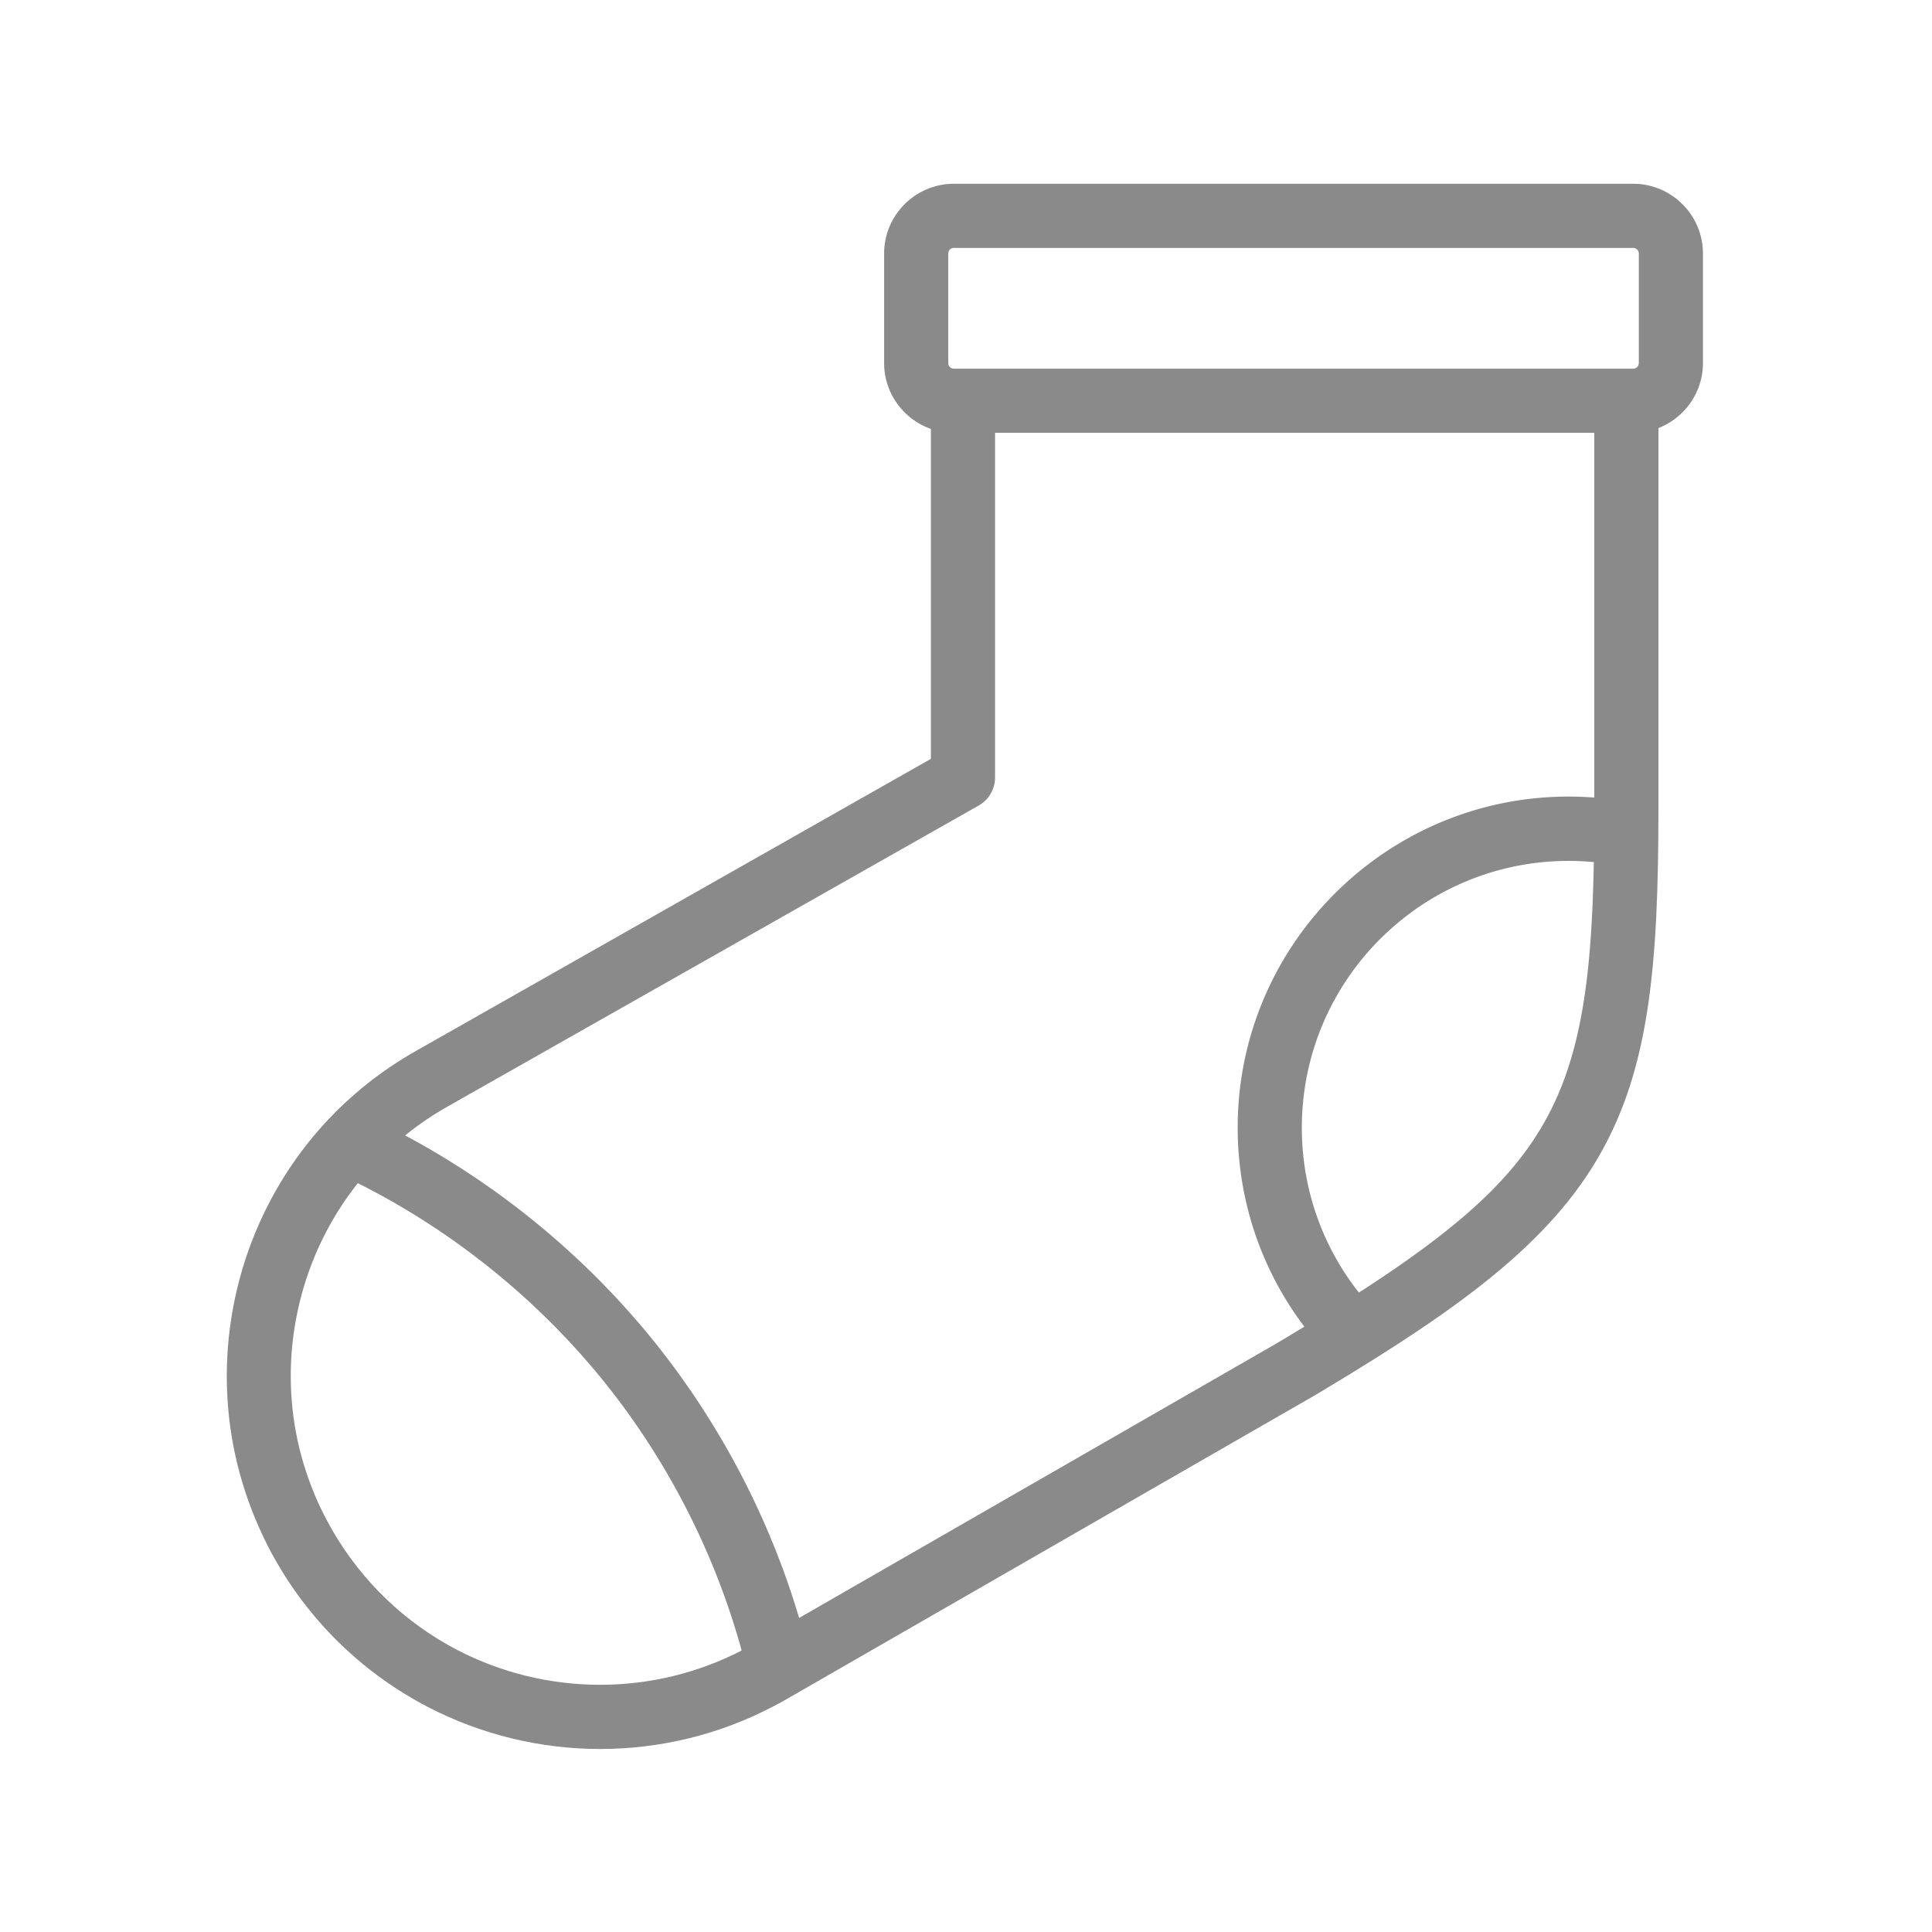
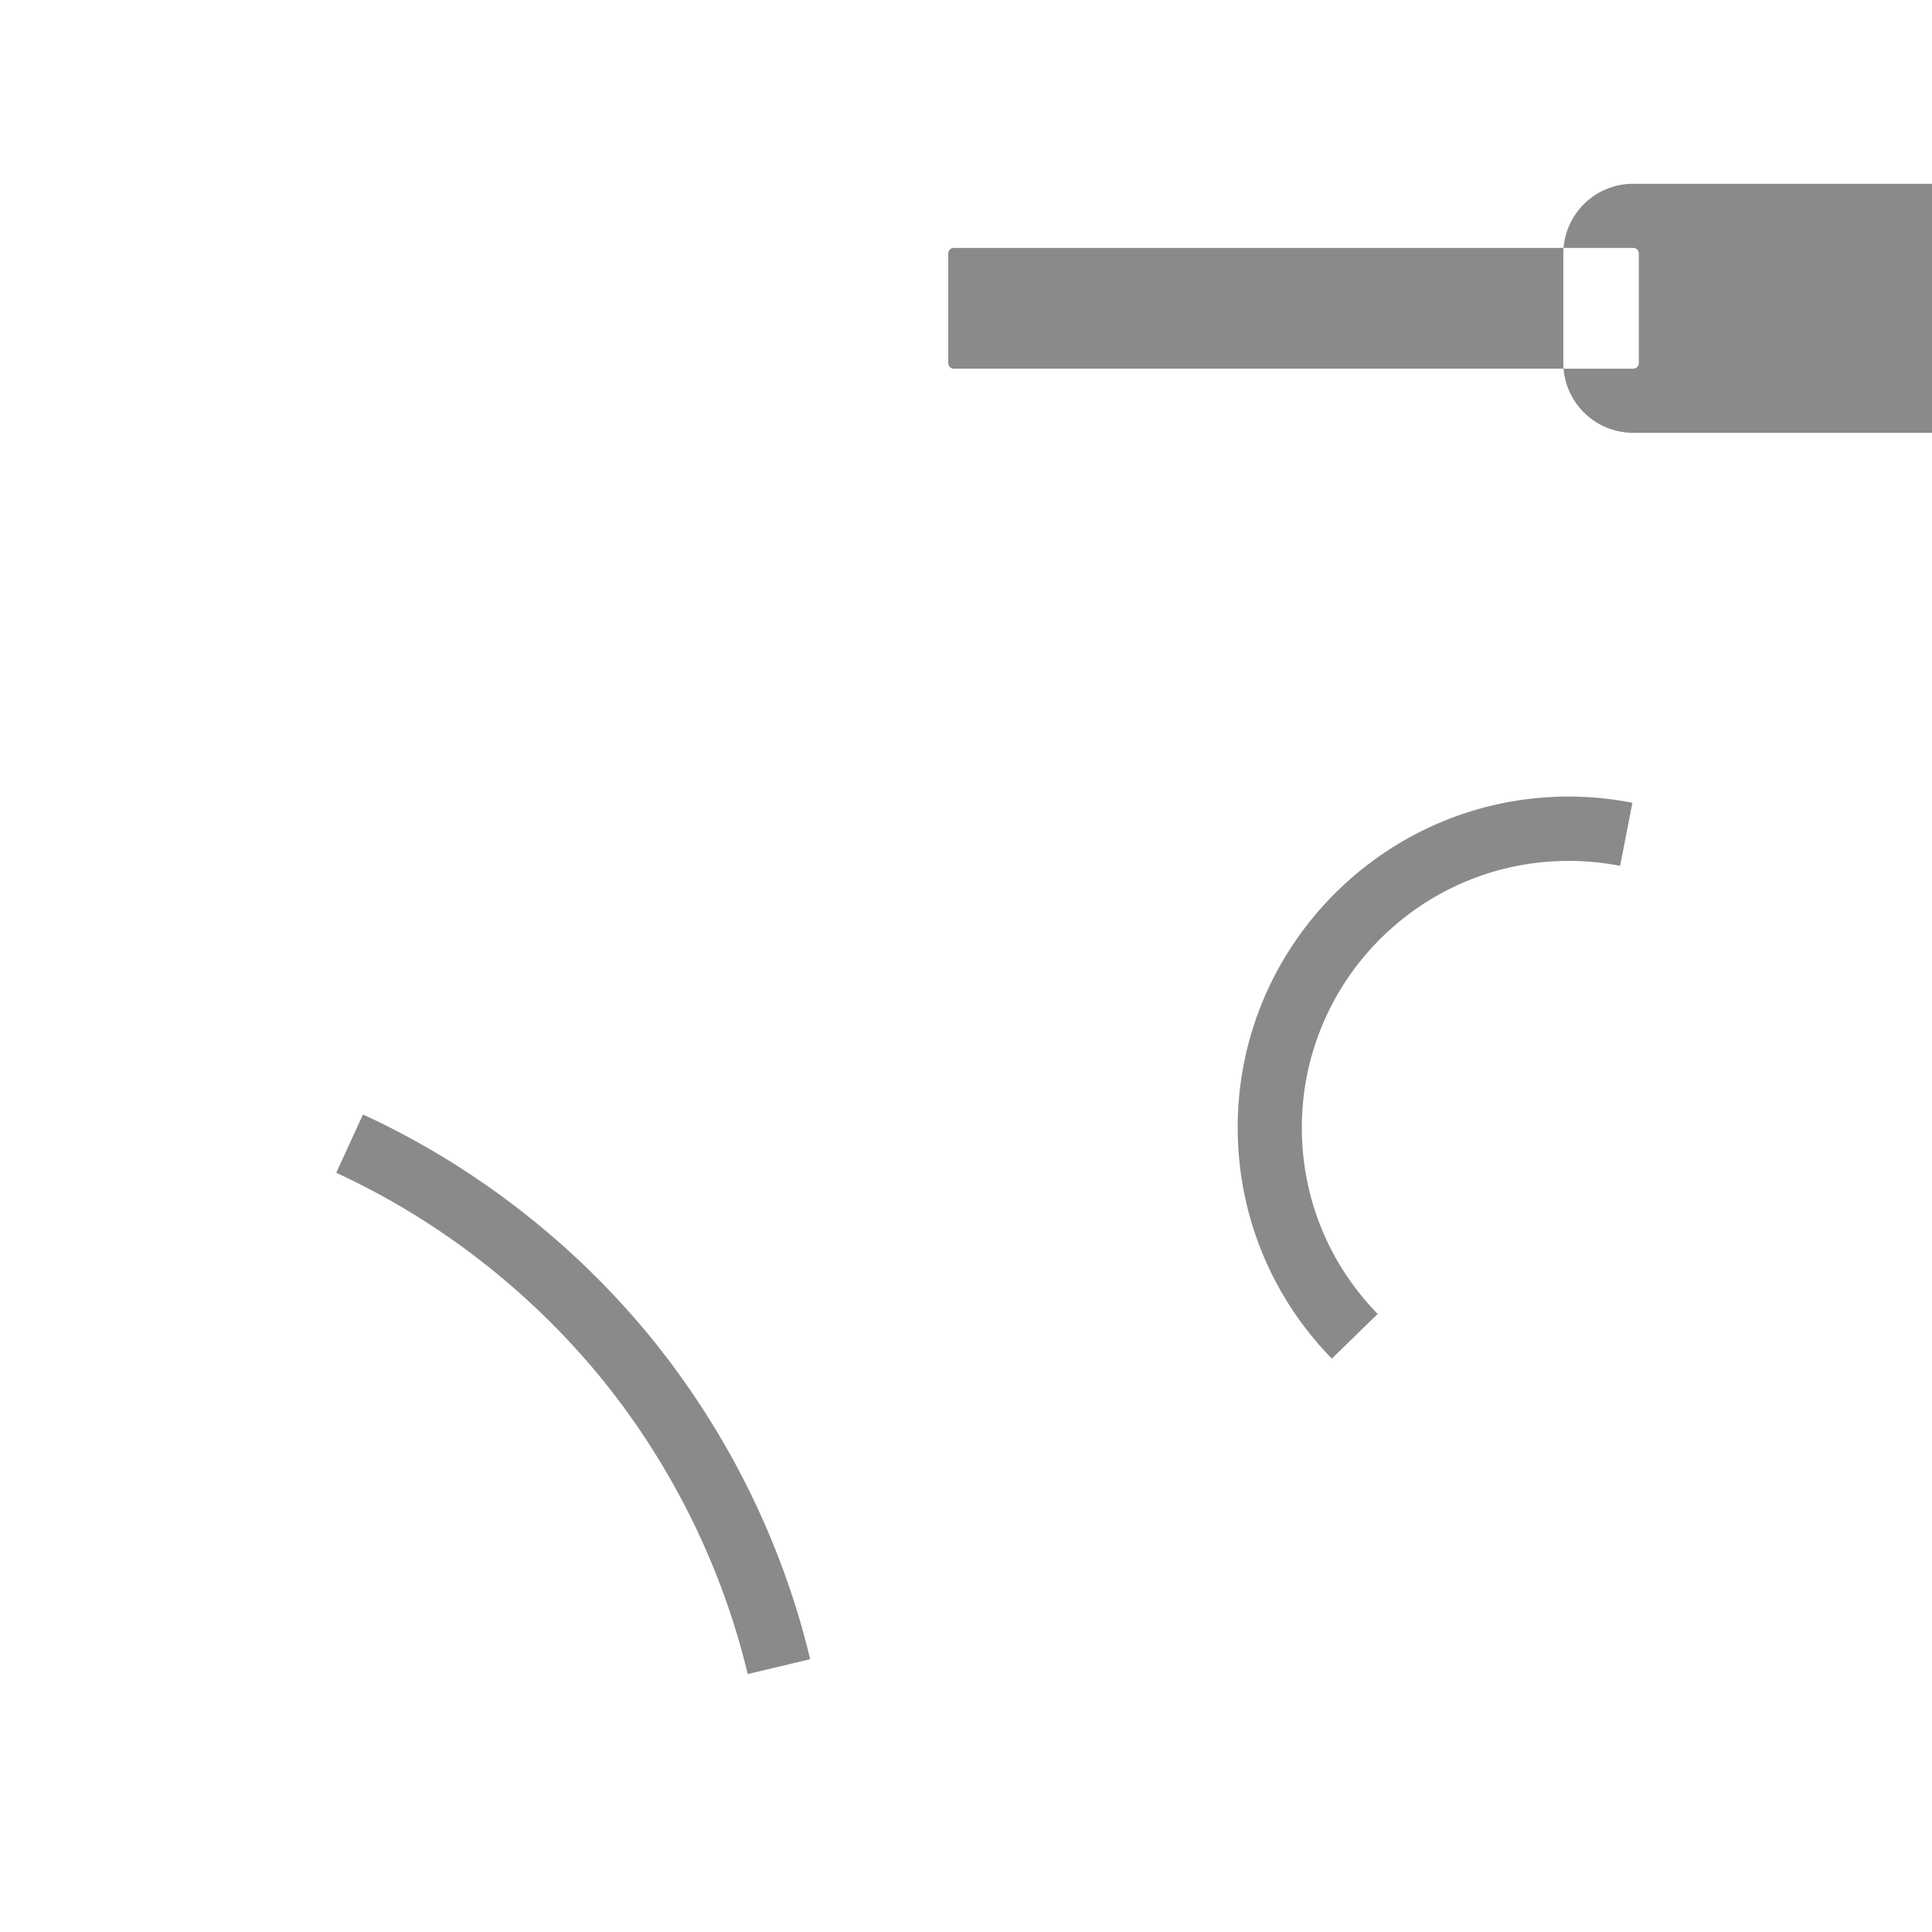
<svg xmlns="http://www.w3.org/2000/svg" t="1740453037068" class="icon" viewBox="0 0 1024 1024" version="1.1" p-id="5962" width="200" height="200">
-   <path d="M318.1 927c-31.3 0-62.6-7.4-91.2-22.2-33.5-17.4-61.3-43.9-80.2-76.7-3.3-5.6-6.3-11.6-9-17.6-11.6-25.7-17.5-53-17.5-81.2 0-27.9 6-56 17.5-81.5 17.3-38.5 45.9-69.9 82.8-90.8l272.9-154.8V203.5h34v208.6c0 6.1-3.3 11.8-8.6 14.8L237.2 586.5c-30.5 17.3-54.2 43.3-68.6 75.2-9.5 21.1-14.5 44.5-14.5 67.5 0 23.3 4.9 45.9 14.5 67.2 2.3 5 4.8 9.9 7.5 14.6 15.7 27.2 38.7 49.2 66.4 63.6 47.4 24.5 103.8 24.5 151 0 2-1.1 4.1-2.2 6.3-3.4l276-158.7c2.9-1.7 5.8-3.5 8.7-5.2 78.7-47.2 113.7-76.7 134-112.4 22.3-39.3 26.5-88.7 26.5-166.2V203.5h34v225.3c0 83.2-4.9 137.1-30.9 182.9-26.7 47-73.8 81.4-146.1 124.8-2.9 1.8-5.9 3.5-9 5.3-0.1 0-0.1 0.1-0.2 0.1L416.7 900.7c-2.6 1.5-5.1 2.9-7.6 4.1-28.4 14.8-59.7 22.2-91 22.2z" fill="#8a8a8a" p-id="5963" />
-   <path d="M705.9 720.1c-32.1-32.9-49.9-76.4-49.9-122.5 0-96.7 78.7-175.4 175.4-175.4 11.4 0 22.7 1.1 33.8 3.3l-6.5 33.4a146 146 0 0 0-27.3-2.6c-78 0-141.4 63.4-141.4 141.4 0 37.1 14.3 72.2 40.2 98.7l-24.3 23.7zM865.6 229.4h-360c-20.4 0-37-16.6-37-37v-58c0-20.4 16.6-37 37-37h360c20.4 0 37 16.6 37 37v58c0 20.4-16.6 37-37 37z m-360-98c-1.7 0-3 1.3-3 3v58c0 1.7 1.3 3 3 3h360c1.7 0 3-1.3 3-3v-58c0-1.7-1.3-3-3-3h-360zM396.3 887.3c-13.8-57.7-41.1-112.5-79-158.5-37.6-45.5-85.7-82.6-139.1-107.2l14.2-30.9c58 26.7 110.3 67 151.1 116.4 41.2 50 70.9 109.5 85.9 172.3l-33.1 7.9z" fill="#8a8a8a" p-id="5964" />
+   <path d="M705.9 720.1c-32.1-32.9-49.9-76.4-49.9-122.5 0-96.7 78.7-175.4 175.4-175.4 11.4 0 22.7 1.1 33.8 3.3l-6.5 33.4a146 146 0 0 0-27.3-2.6c-78 0-141.4 63.4-141.4 141.4 0 37.1 14.3 72.2 40.2 98.7l-24.3 23.7zM865.6 229.4c-20.4 0-37-16.6-37-37v-58c0-20.4 16.6-37 37-37h360c20.4 0 37 16.6 37 37v58c0 20.4-16.6 37-37 37z m-360-98c-1.7 0-3 1.3-3 3v58c0 1.7 1.3 3 3 3h360c1.7 0 3-1.3 3-3v-58c0-1.7-1.3-3-3-3h-360zM396.3 887.3c-13.8-57.7-41.1-112.5-79-158.5-37.6-45.5-85.7-82.6-139.1-107.2l14.2-30.9c58 26.7 110.3 67 151.1 116.4 41.2 50 70.9 109.5 85.9 172.3l-33.1 7.9z" fill="#8a8a8a" p-id="5964" />
</svg>